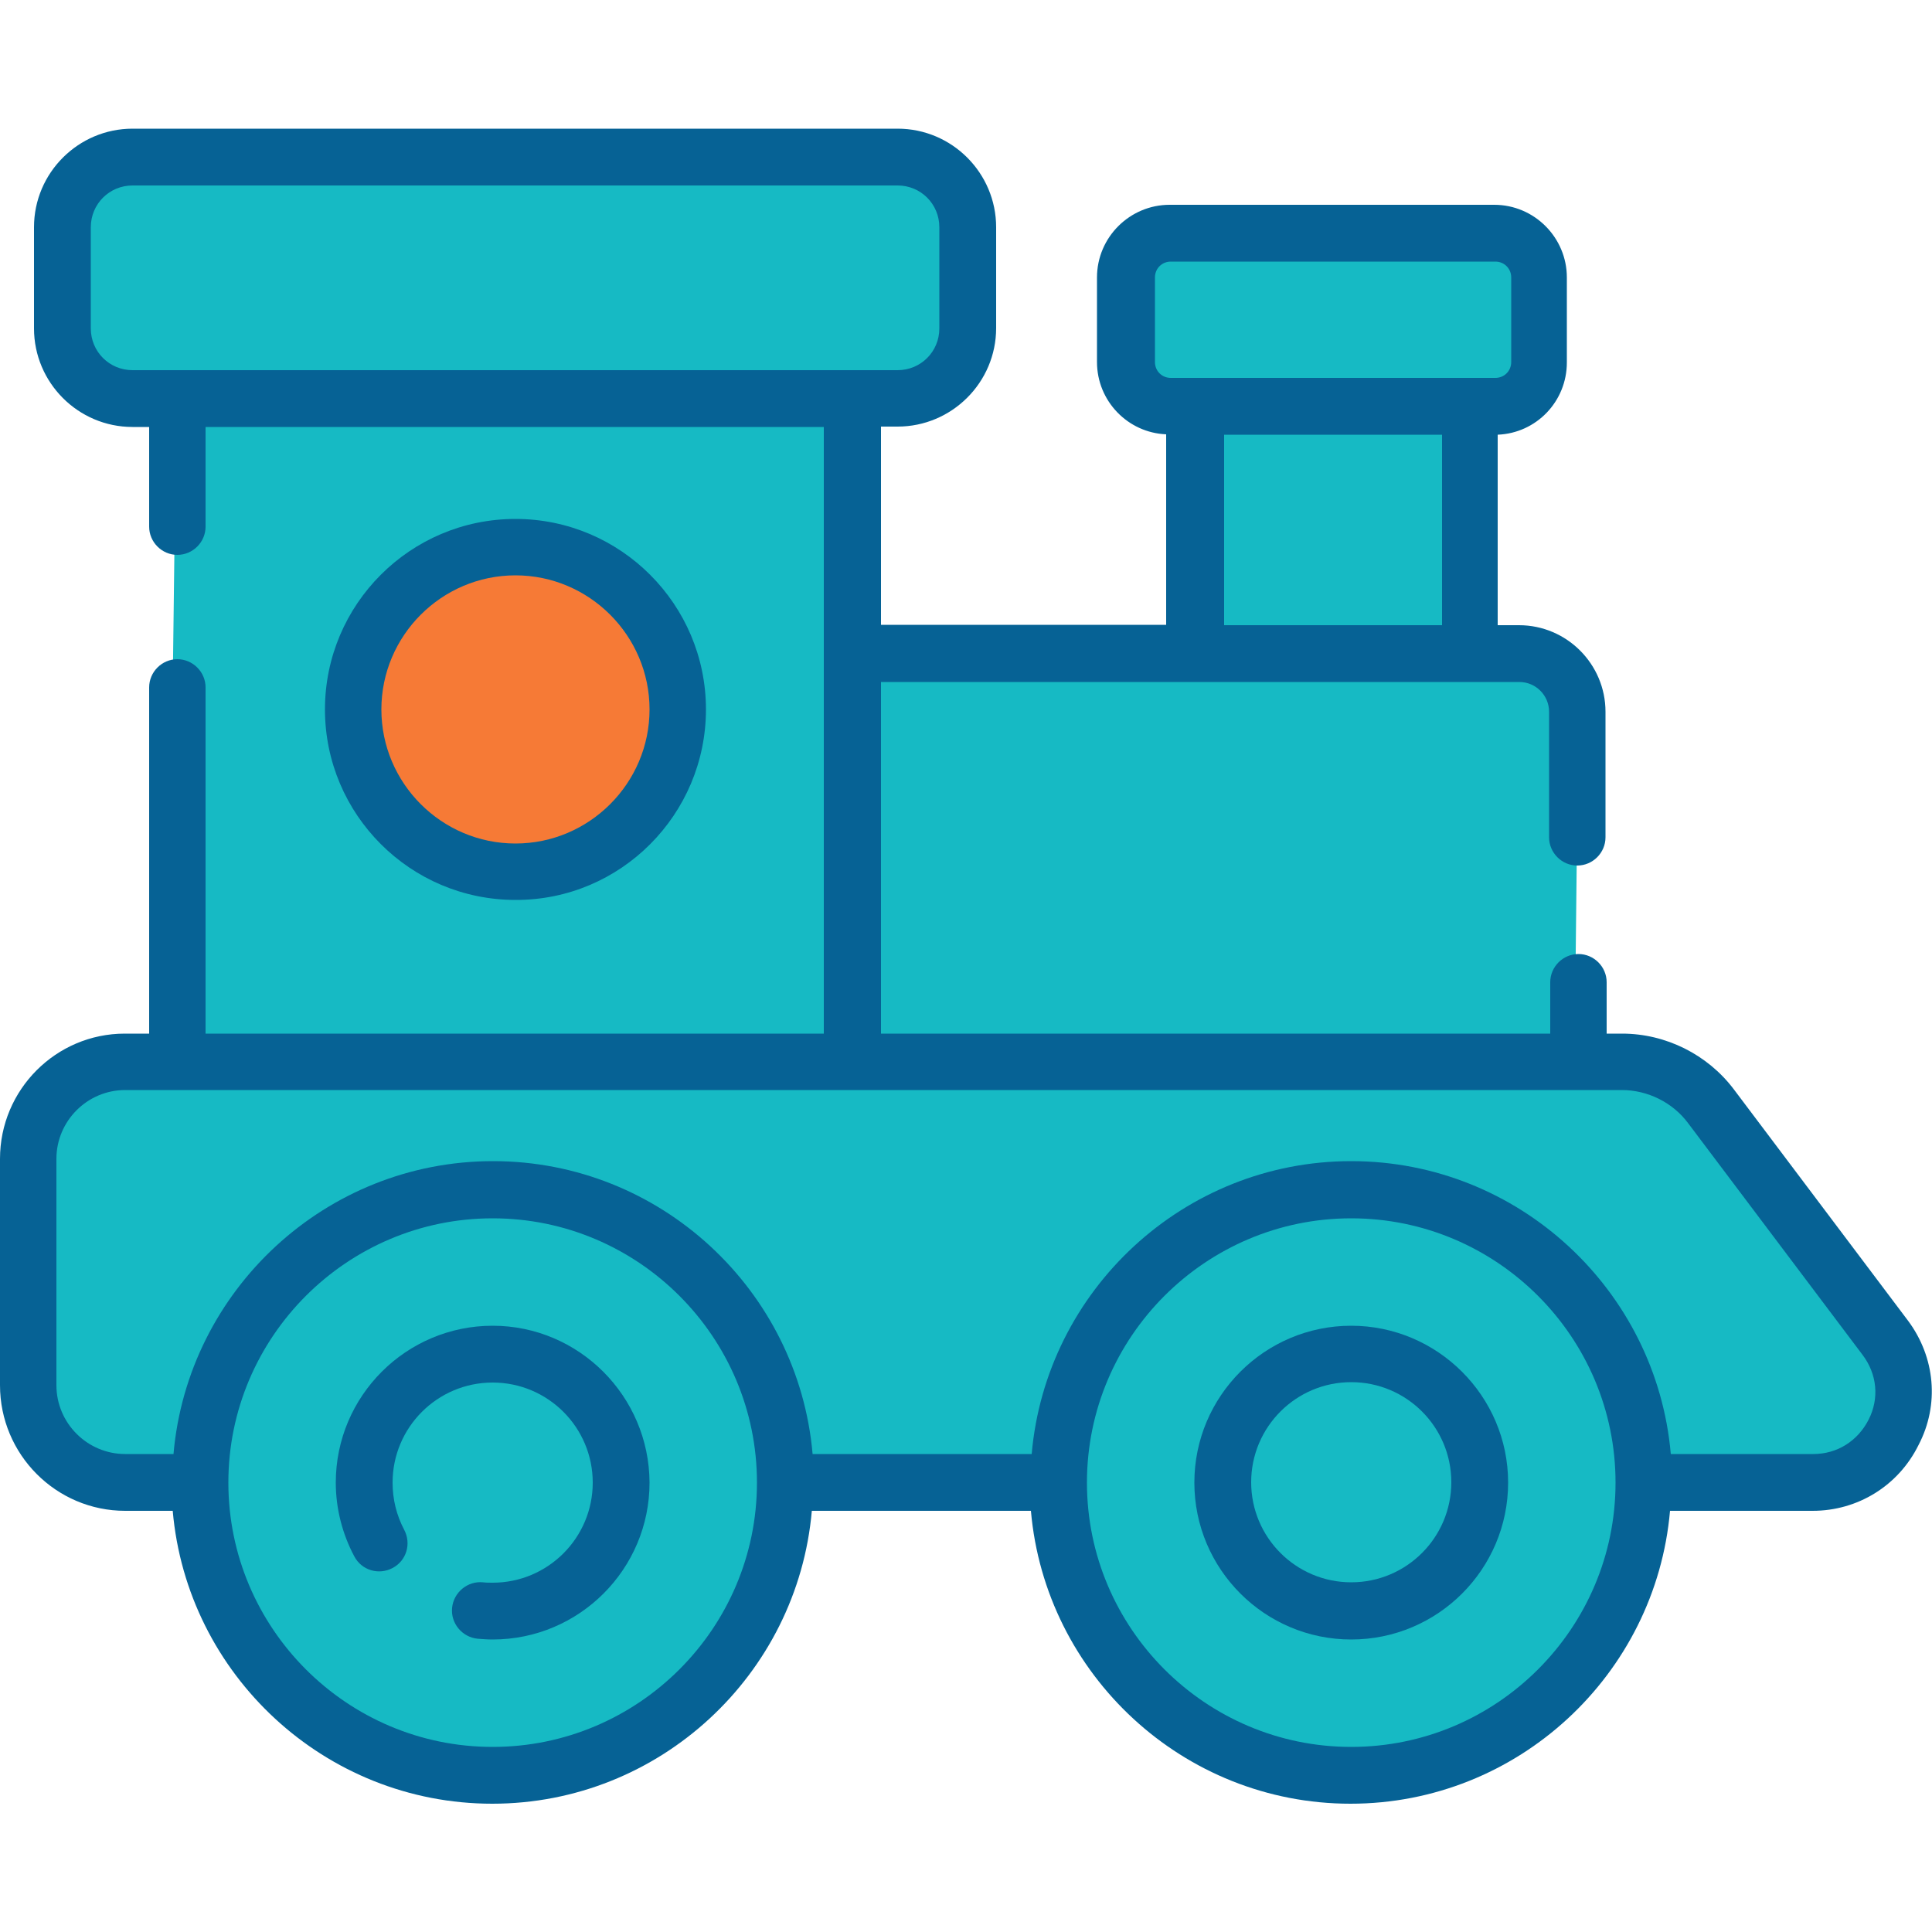
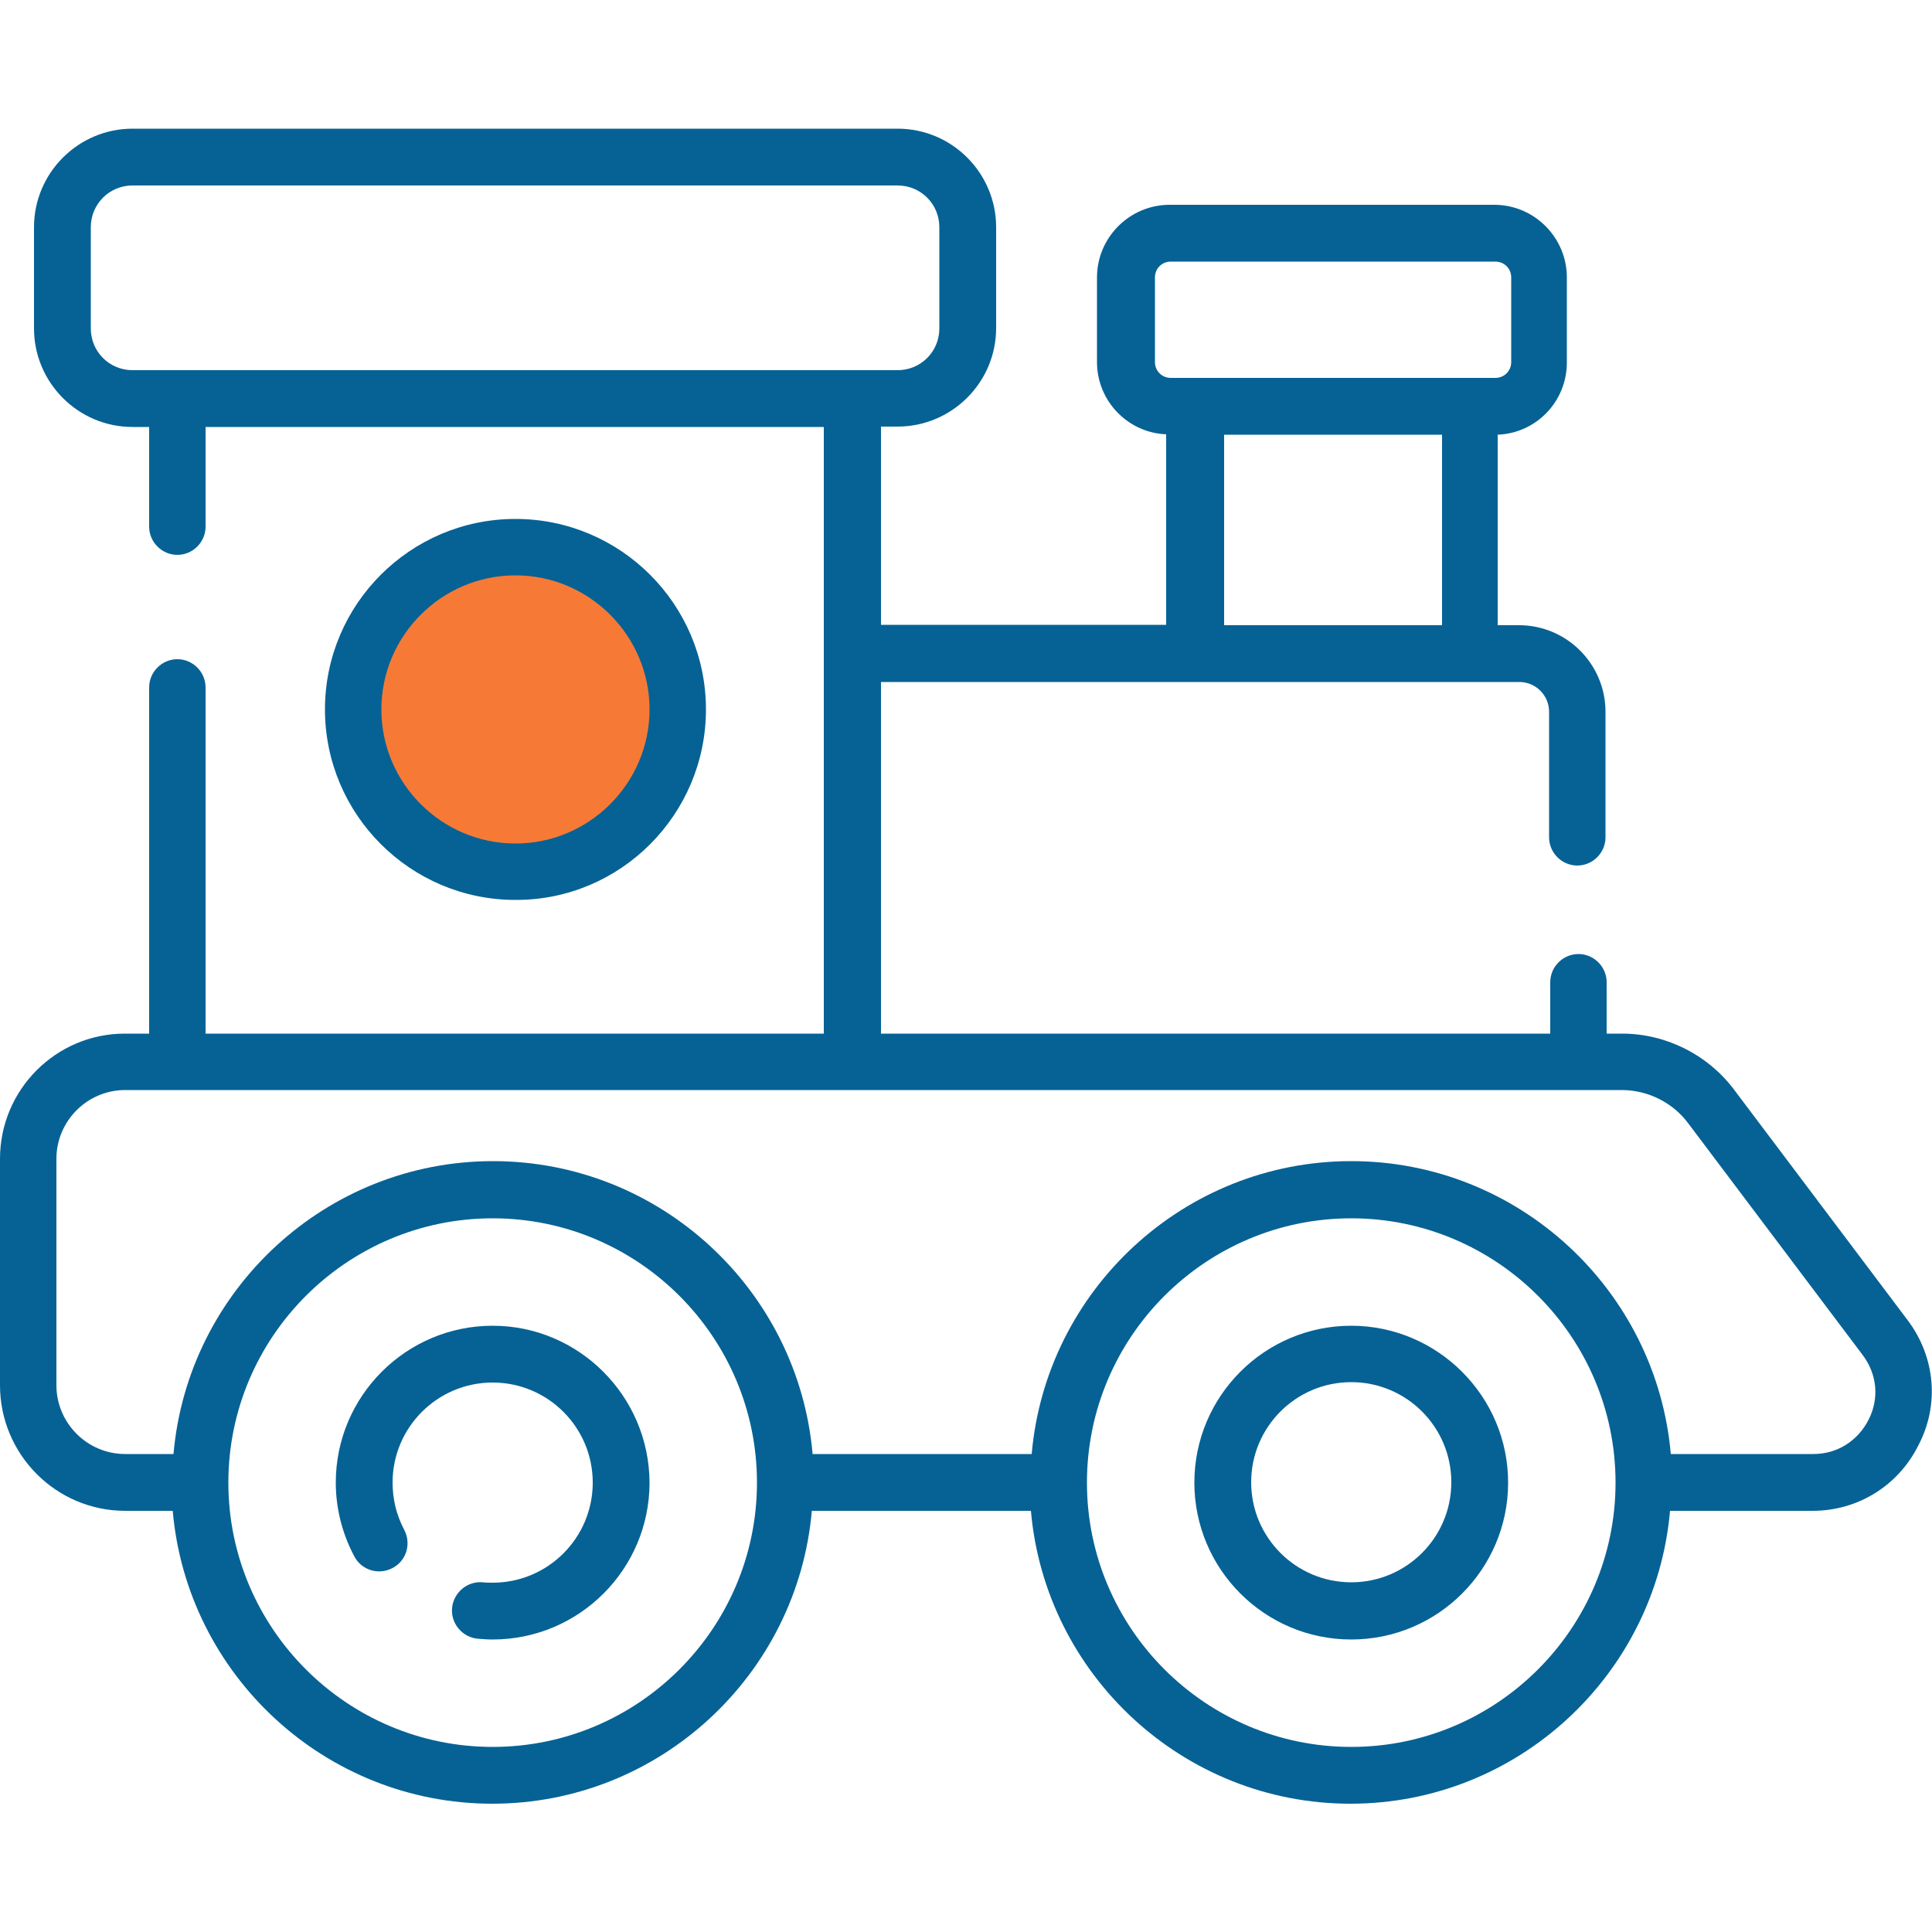
<svg xmlns="http://www.w3.org/2000/svg" version="1.1" id="Capa_1" x="0px" y="0px" width="500px" height="500px" viewBox="0 0 500 500" enable-background="new 0 0 500 500" xml:space="preserve">
-   <path fill="#16BAC4" d="M12.5,57.5l4,43l21,2l8,11l-2,160c0,0-34,9-34,12s-1,81-1,81l8,9l32,10l12,39l30,22c0,0,76,33,97-21  s24-45,24-45l54,6l5,1c0,0,27.7,74.3,78.7,70.3s77.3-54.3,78.3-66.3s17-5,17-5l43-12l3-22l-57-74l-26-5l1-91l-12-13h-14l-3-62l16-15  l-3-32l-95-1l-8,26l7,22l14,1l-3,58l-83,4v-67l22-10l1-40l-13-10l-210-4L12.5,57.5z" />
  <circle fill="#F67A36" cx="131.8" cy="184.5" r="40" />
  <g>
    <g>
      <g>
        <path fill="#066295" d="M182.7,183.6c0-27.2-22.1-49.3-49.3-49.3c-27.2,0-49.3,22.1-49.3,49.3c0,27.2,22.1,49.3,49.3,49.3     C160.6,233,182.7,210.8,182.7,183.6z M98.7,183.6c0-19.1,15.6-34.7,34.7-34.7s34.7,15.6,34.7,34.7s-15.6,34.7-34.7,34.7     S98.7,202.7,98.7,183.6z" />
        <path fill="#066295" d="M493.8,341.8l-45.1-59.9c-6.8-9-17.6-14.4-28.9-14.4h-4v-13.3c0-4-3.3-7.3-7.3-7.3s-7.3,3.3-7.3,7.3v13.3     H228v-91h165.2c4.3,0,7.7,3.5,7.7,7.7v32.5c0,4,3.3,7.3,7.3,7.3s7.3-3.3,7.3-7.3v-32.5c0-12.3-10-22.4-22.4-22.4h-5.5v-49.3     c10-0.4,17.9-8.6,17.9-18.7V71.8c0-10.3-8.4-18.8-18.8-18.8h-84c-10.3,0-18.8,8.4-18.8,18.8v21.9c0,10.1,8,18.3,17.9,18.7v49.3     H228v-51.3h4.3c14,0,25.5-11.4,25.5-25.5V58.8c0-14-11.4-25.5-25.5-25.5h-198c-14,0-25.5,11.4-25.5,25.5V85     c0,14,11.4,25.5,25.5,25.5h4.3v25.8c0,4,3.3,7.3,7.3,7.3s7.3-3.3,7.3-7.3v-25.8h160v157h-160v-89.6c0-4-3.3-7.3-7.3-7.3     s-7.3,3.3-7.3,7.3v89.6h-6.3C14.5,267.5,0,282,0,299.9v58.6C0,376.4,14.5,391,32.4,391h12.3c3.7,42.4,39.4,75.8,82.7,75.8     s79-33.4,82.7-75.8h56.7c3.7,42.4,39.4,75.8,82.7,75.8s79-33.4,82.7-75.8h36.9c11.7,0,22.2-6.5,27.4-17     C502,363.5,500.8,351.2,493.8,341.8z M373.2,161.8h-56.4v-49.3h56.4V161.8z M298.9,93.7V71.8c0-2.3,1.8-4.1,4.1-4.1h84     c2.3,0,4.1,1.8,4.1,4.1v21.9c0,2.3-1.8,4.1-4.1,4.1h-84C300.7,97.8,298.9,96,298.9,93.7z M34.3,95.8c-6,0-10.8-4.8-10.8-10.8     V58.8c0-6,4.8-10.8,10.8-10.8h198c6,0,10.8,4.8,10.8,10.8V85c0,6-4.8,10.8-10.8,10.8H34.3z M127.5,452.1     c-37.7,0-68.4-30.7-68.4-68.4s30.7-68.4,68.4-68.4s68.4,30.7,68.4,68.4C195.9,421.4,165.2,452.1,127.5,452.1z M349.7,452.1     c-37.7,0-68.4-30.7-68.4-68.4s30.7-68.4,68.4-68.4c37.7,0,68.4,30.7,68.4,68.4C418.1,421.4,387.4,452.1,349.7,452.1z      M483.6,367.4c-2.8,5.5-8.1,8.9-14.3,8.9h-36.9c-3.7-42.4-39.4-75.8-82.7-75.8c-43.3,0-79,33.4-82.7,75.8h-56.7     c-3.7-42.4-39.4-75.8-82.7-75.8s-79,33.4-82.7,75.8H32.4c-9.8,0-17.8-8-17.8-17.8v-58.6c0-9.8,8-17.8,17.8-17.8h387.3     c6.7,0,13.2,3.2,17.2,8.6l45.1,59.9C485.8,355.6,486.4,361.9,483.6,367.4z" />
        <path fill="#066295" d="M127.5,343.1c-22.4,0-40.6,18.2-40.6,40.6c0,6.7,1.7,13.3,4.8,19.1c1.9,3.6,6.3,4.9,9.9,3     c3.6-1.9,4.9-6.3,3-9.9c-2-3.8-3-7.9-3-12.2c0-14.3,11.6-25.9,25.9-25.9s25.9,11.6,25.9,25.9s-11.6,25.9-25.9,25.9     c-0.8,0-1.7,0-2.5-0.1c-4-0.4-7.6,2.6-8,6.6c-0.4,4,2.6,7.6,6.6,8c1.3,0.1,2.6,0.2,3.9,0.2c22.4,0,40.6-18.2,40.6-40.6     C168,361.3,149.8,343.1,127.5,343.1z" />
        <path fill="#066295" d="M349.7,343.1c-22.4,0-40.6,18.2-40.6,40.6s18.2,40.6,40.6,40.6c22.4,0,40.6-18.2,40.6-40.6     S372,343.1,349.7,343.1z M349.7,409.5c-14.3,0-25.9-11.6-25.9-25.9s11.6-25.9,25.9-25.9s25.9,11.6,25.9,25.9     C375.6,397.9,364,409.5,349.7,409.5z" />
      </g>
    </g>
  </g>
</svg>